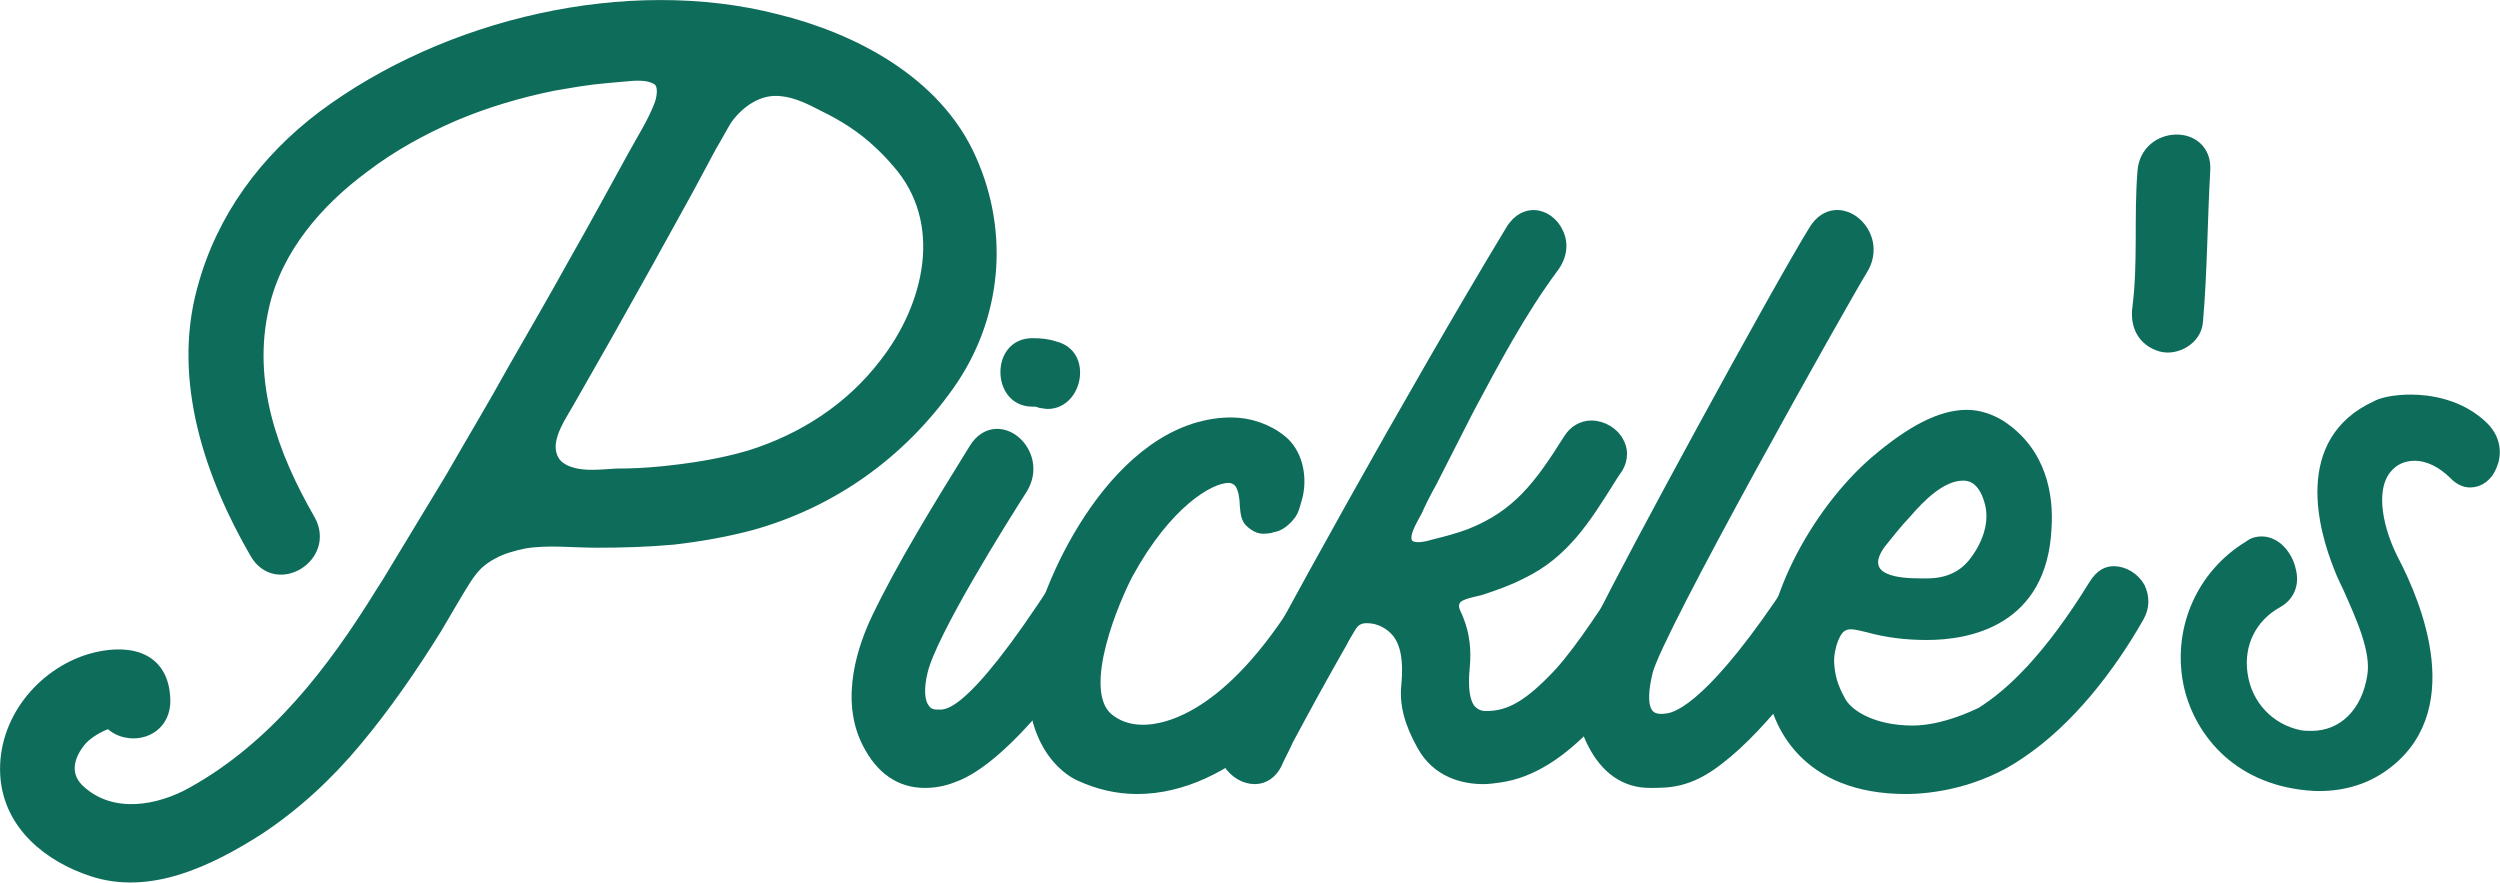
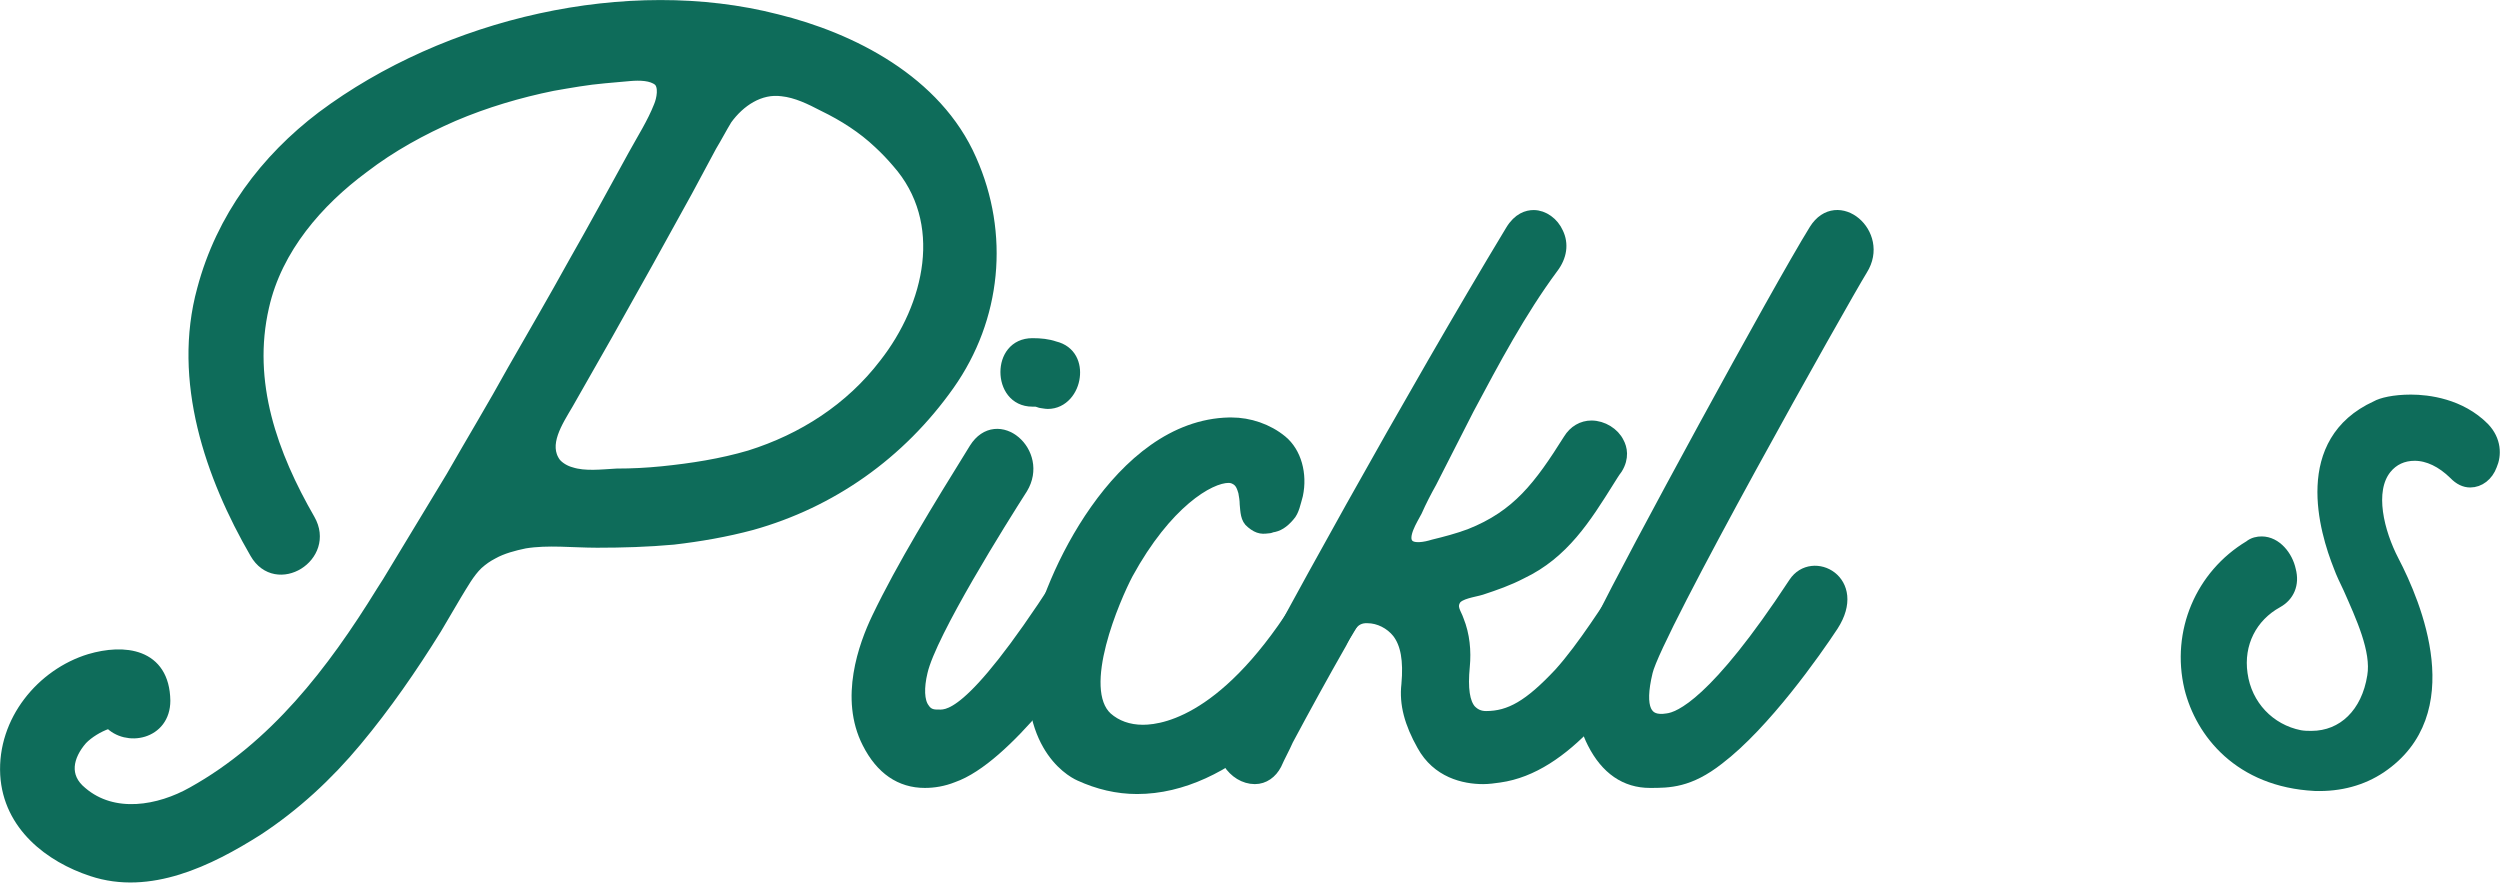
<svg xmlns="http://www.w3.org/2000/svg" width="100%" height="100%" viewBox="0 0 1951 689" version="1.1" xml:space="preserve" style="fill-rule:evenodd;clip-rule:evenodd;stroke-linejoin:round;stroke-miterlimit:2;">
  <g transform="matrix(1,0,0,1,-18.231,-3.123)">
    <g transform="matrix(1,0,0,1,-164.447,-132.829)">
      <g transform="matrix(0.978,0,0,0.978,26.895,11.083)">
        <path d="M933.502,255.381C906.061,192.707 838.335,158.632 778.782,144.029C660.26,113.605 516.049,147.071 416.794,221.306C371.838,255.381 336.807,301.625 321.627,358.822C301.776,431.232 328.049,507.292 363.664,568.748C380.012,597.347 422.049,571.182 405.701,542.584C375.925,490.863 354.906,433.057 368.918,372.209C379.428,325.356 412.707,287.63 448.906,260.857C471.092,243.82 495.614,230.433 520.719,219.48C546.409,208.528 573.266,200.617 600.123,195.141C614.136,192.707 627.564,190.273 641.577,189.056L662.012,187.231C669.602,186.622 679.527,186.622 685.366,191.49C690.62,196.358 688.285,207.311 685.95,212.787C680.695,226.174 672.521,238.952 665.515,251.73C649.751,280.328 633.987,309.535 617.639,338.134C601.875,366.733 585.527,394.723 569.179,423.321C553.415,451.92 536.484,479.91 520.136,508.509L469.341,592.479L464.67,599.781C424.968,664.28 378.844,723.911 313.453,760.42C286.595,775.632 249.813,782.325 224.123,760.42C208.359,747.642 212.446,730.604 224.123,717.218C229.378,711.741 237.552,706.873 244.558,704.44L246.894,703.831C260.321,718.435 290.099,712.958 290.099,686.794C289.515,649.676 257.987,646.634 231.13,654.544C193.179,666.105 162.235,703.223 164.571,745.816C166.906,785.976 199.602,810.924 232.881,821.876C278.422,837.088 325.713,813.966 364.248,789.627C394.024,770.155 420.297,745.816 443.068,718.435C466.422,690.444 487.44,660.02 506.707,628.988L522.471,602.215C527.726,593.696 532.981,583.96 539.987,577.267C544.074,573.616 547.577,571.182 552.248,568.748C559.838,564.489 569.179,562.055 577.937,560.23C596.62,557.187 616.471,559.621 635.738,559.621C656.173,559.621 676.024,559.013 696.459,557.187C717.478,554.753 738.496,551.102 758.931,545.626C821.987,527.98 876.869,489.646 915.987,434.274C953.353,381.336 959.776,314.403 933.502,255.381ZM865.776,418.454C838.335,454.354 800.384,478.693 757.763,492.08C734.993,498.773 711.639,502.424 687.701,504.858C675.44,506.075 663.763,506.683 651.502,506.683C639.825,507.292 625.813,509.117 614.72,505.466C610.049,504.249 604.794,501.207 601.875,497.556C590.782,482.344 603.627,463.481 611.801,449.486L643.328,394.114C664.931,355.78 685.95,318.054 706.968,279.72L726.235,243.82C730.322,237.126 734.409,229.216 738.496,222.523C749.006,207.919 765.353,196.966 783.453,199.4C795.13,200.617 806.223,206.094 816.732,211.57C833.08,219.48 848.26,229.216 861.105,241.386C866.36,246.253 871.03,251.121 875.701,256.598C918.322,304.668 901.974,372.209 865.776,418.454Z" style="fill:rgb(14,108,90);fill-rule:nonzero;stroke:rgb(14,108,90);stroke-width:10.23px;" />
      </g>
    </g>
    <g transform="matrix(1,0,0,1,-164.447,-132.829)">
      <g transform="matrix(0.978,0,0,0.978,26.895,11.083)">
        <path d="M1000.64,405.067C995.391,403.242 989.552,402.633 983.13,402.633C969.117,402.633 962.695,413.586 962.695,424.538C962.695,435.491 969.117,447.052 983.13,447.052L985.465,447.052C986.633,447.052 988.384,447.661 990.136,448.269C991.304,448.269 993.639,448.878 995.391,448.878C1007.07,448.878 1014.66,438.533 1015.83,428.189C1016.99,419.062 1013.49,408.109 1000.64,405.067ZM859.937,621.078C849.428,642.983 834.248,684.968 852.347,720.26C862.856,740.948 878.037,751.293 897.304,751.293C904.31,751.293 911.9,750.076 919.49,747.033C961.527,732.43 1017.58,652.719 1034.51,626.554C1057.28,591.262 1018.75,571.791 1004.73,593.088C932.335,705.048 914.819,698.963 906.645,698.963C901.974,698.963 898.471,697.138 896.136,693.487C891.465,687.402 891.465,675.841 894.384,663.671C901.391,632.639 959.192,540.758 974.372,517.027C991.304,489.037 955.105,458.005 937.589,485.995C907.813,534.065 879.788,579.701 859.937,621.078Z" style="fill:rgb(14,108,90);fill-rule:nonzero;stroke:rgb(14,108,90);stroke-width:10.23px;" />
      </g>
    </g>
    <g transform="matrix(1,0,0,1,-164.447,-132.829)">
      <g transform="matrix(0.978,0,0,0.978,26.895,11.083)">
        <path d="M1141.94,465.915L1140.19,465.915C1052.61,467.74 995.975,590.045 987.217,640.549C973.788,719.043 1012.91,742.165 1021.08,745.816C1035.68,752.51 1050.86,756.16 1066.62,756.16C1139.02,756.16 1203.83,685.577 1241.19,619.252C1245.28,611.95 1245.28,604.04 1241.78,596.738C1237.69,589.437 1229.52,584.569 1221.92,584.569C1217.25,584.569 1210.83,586.394 1205.58,594.913C1144.86,699.572 1091.73,711.133 1071.29,711.133C1059.61,711.133 1049.69,707.482 1042.1,700.789C1016.41,677.058 1048.52,604.04 1058.45,585.177C1089.39,528.589 1123.84,507.9 1139.6,507.9C1141.94,507.9 1143.69,508.509 1144.86,509.117C1150.11,511.551 1151.28,516.419 1152.45,520.07C1153.03,523.112 1153.61,526.763 1153.61,529.806C1154.2,535.89 1154.2,541.367 1158.29,544.409C1164.12,549.277 1167.04,548.668 1172.3,548.06L1174.05,547.451C1178.72,546.843 1182.81,544.409 1187.48,538.933C1190.98,535.282 1192.15,528.589 1193.9,522.504C1197.4,506.075 1192.73,489.037 1181.64,479.91C1170.55,470.784 1155.95,465.915 1141.94,465.915Z" style="fill:rgb(14,108,90);fill-rule:nonzero;stroke:rgb(14,108,90);stroke-width:10.23px;" />
      </g>
    </g>
    <g transform="matrix(1,0,0,1,-164.447,-132.829)">
      <g transform="matrix(0.978,0,0,0.978,26.895,11.083)">
        <path d="M1294.91,722.085C1306.58,743.382 1327.6,748.25 1342.78,748.25C1346.87,748.25 1351.54,747.642 1355.63,747.033C1408.17,739.731 1449.63,680.709 1486.41,624.729C1501.59,600.389 1474.73,565.706 1455.46,594.305C1443.2,611.95 1423.35,644.2 1404.09,665.497C1380.15,691.053 1364.38,700.18 1345.12,700.18C1339.86,700.18 1335.78,698.355 1332.27,694.704C1327.02,688.619 1325.27,677.058 1327.02,659.412C1328.19,647.242 1327.02,634.464 1322.35,622.903C1320.6,617.427 1315.92,612.559 1320.01,605.866C1323.52,600.389 1335.19,599.172 1341.03,597.347C1352.12,593.696 1362.63,590.045 1373.14,584.569C1406.42,568.748 1423.94,540.758 1442.62,510.943C1444.96,507.292 1446.71,504.249 1449.04,501.207C1454.3,492.688 1452.55,485.386 1450.21,481.127C1446.71,473.825 1437.95,468.349 1429.19,468.349C1422.19,468.349 1415.76,472 1411.68,478.693C1388.32,515.81 1370.81,539.541 1332.27,554.753C1322.35,558.404 1313.01,560.838 1303.08,563.272C1297.24,565.097 1286.15,567.531 1282.06,562.055C1276.81,555.362 1285.57,541.975 1289.07,535.282C1292.57,527.372 1296.66,519.461 1300.75,512.16L1330.52,453.745C1350.96,415.411 1371.98,375.86 1397.66,341.176C1404.67,332.049 1405.84,322.314 1401.75,313.795C1398.25,305.885 1390.66,300.408 1383.07,300.408C1378.4,300.408 1371.39,302.234 1365.55,311.969C1289.07,438.533 1177.55,638.724 1140.19,714.175C1136.1,721.477 1136.68,729.387 1140.19,736.081C1144.86,743.382 1152.45,748.25 1160.62,748.25C1167.63,748.25 1173.46,743.991 1176.97,737.298C1179.89,730.604 1183.39,724.519 1186.31,717.826C1200.32,691.661 1214.34,666.105 1228.93,640.549C1234.19,630.813 1237.69,619.252 1250.53,619.861C1259.88,619.861 1269.22,624.729 1275.06,632.03C1282.06,641.158 1284.4,654.544 1282.64,674.016C1280.89,689.228 1284.98,704.44 1294.91,722.085Z" style="fill:rgb(14,108,90);fill-rule:nonzero;stroke:rgb(14,108,90);stroke-width:10.23px;" />
      </g>
    </g>
    <g transform="matrix(1,0,0,1,-164.447,-132.829)">
      <g transform="matrix(0.978,0,0,0.978,26.895,11.083)">
        <path d="M1438.53,621.078C1428.02,642.983 1412.84,684.968 1430.94,720.26C1441.45,740.948 1456.63,751.293 1475.9,751.293C1491.08,751.293 1506.84,751.293 1530.2,733.038C1566.98,705.048 1607.27,647.851 1621.28,626.554C1644.05,591.262 1605.52,571.791 1591.5,593.088C1528.45,689.228 1499.84,700.789 1489.91,702.006C1471.81,705.048 1465.98,692.878 1472.98,663.671C1479.99,632.639 1630.04,366.124 1644.63,342.393C1662.15,314.403 1625.37,283.371 1607.85,311.361C1578.07,359.431 1458.38,579.701 1438.53,621.078Z" style="fill:rgb(14,108,90);fill-rule:nonzero;stroke:rgb(14,108,90);stroke-width:10.23px;" />
      </g>
    </g>
    <g transform="matrix(1,0,0,1,-164.447,-132.829)">
      <g transform="matrix(0.978,0,0,0.978,26.895,11.083)">
-         <path d="M1865.91,596.738C1861.83,589.437 1853.65,584.569 1846.06,584.569C1841.39,584.569 1836.14,586.394 1830.88,594.913C1795.27,652.719 1764.91,681.926 1740.38,697.138C1735.13,699.572 1710.02,711.741 1685.5,711.741C1655.14,711.741 1634.71,700.18 1627.7,688.619C1620.69,676.449 1618.36,667.322 1617.78,656.978C1617.19,649.068 1620.11,636.29 1625.37,629.596C1632.37,621.686 1641.13,625.337 1649.89,627.162C1665.07,631.422 1680.83,633.247 1696.6,633.247C1730.46,633.247 1787.68,622.295 1791.18,549.277C1792.93,523.721 1787.68,489.037 1754.98,467.74C1746.81,462.873 1738.05,459.83 1728.71,459.83C1708.27,459.83 1684.92,472 1656.31,496.339C1609.6,536.499 1565.81,614.384 1573.99,674.624C1577.49,703.831 1599.68,756.16 1680.25,756.16C1700.1,756.16 1737.47,751.293 1770.75,728.17C1809.86,702.006 1842.56,659.412 1865.33,619.252C1869.42,611.95 1869.42,604.04 1865.91,596.738ZM1658.64,561.447C1665.65,552.928 1672.07,544.409 1679.66,536.499C1690.76,523.721 1707.69,506.075 1725.79,506.075C1735.71,506.075 1743.3,512.768 1747.39,526.155C1753.81,545.626 1744.47,565.706 1733.96,578.484C1725.2,588.828 1712.94,594.305 1697.18,594.305C1684.92,594.305 1652.81,595.521 1652.81,576.05C1652.81,571.182 1655.73,565.706 1658.64,561.447Z" style="fill:rgb(14,108,90);fill-rule:nonzero;stroke:rgb(14,108,90);stroke-width:10.23px;" />
-       </g>
+         </g>
    </g>
    <g transform="matrix(1,0,0,1,-164.447,-132.829)">
      <g transform="matrix(0.978,0,0,0.978,26.895,11.083)">
-         <path d="M1870,264.508C1867.08,301.017 1870.58,336.917 1865.91,373.426C1864.16,386.813 1869.42,398.982 1884.01,403.242C1895.11,406.284 1910.87,398.374 1912.04,384.379C1915.54,344.219 1915.54,304.059 1917.88,263.291C1919.63,231.65 1872.34,232.867 1870,264.508Z" style="fill:rgb(14,108,90);fill-rule:nonzero;stroke:rgb(14,108,90);stroke-width:10.23px;" />
-       </g>
+         </g>
    </g>
    <g transform="matrix(1,0,0,1,-164.447,-132.829)">
      <g transform="matrix(0.978,0,0,0.978,26.895,11.083)">
        <path d="M2083.11,447.661C2069.68,447.661 2059.75,450.095 2055.66,452.528C1994.36,480.519 2014.8,550.494 2026.47,579.701C2028.22,584.569 2031.14,590.654 2034.06,596.738C2043.99,619.252 2056.83,646.634 2053.33,667.322C2048.66,697.138 2029.39,716.001 2003.7,716.001C2000.78,716.001 1997.86,716.001 1994.36,715.392C1969.84,710.524 1951.15,691.053 1947.65,665.497C1944.15,641.158 1955.24,619.252 1976.26,607.691C1985.02,602.823 1989.11,593.696 1986.19,582.743C1983.85,571.791 1975.09,560.838 1964,560.838C1961.08,560.838 1957.58,561.447 1954.66,563.88C1916.12,587.003 1896.86,632.03 1907.37,676.449C1916.12,711.741 1946.48,750.684 2006.62,753.727C2026.47,754.335 2043.99,749.467 2058.58,739.731C2122.81,696.529 2086.61,610.125 2068.51,575.442C2056.83,552.928 2048.07,519.461 2062.67,501.207C2068.51,493.905 2076.68,490.254 2086.02,490.254C2097.12,490.254 2108.21,495.731 2118.14,505.466C2122.22,509.726 2126.31,511.551 2130.4,511.551C2137.4,511.551 2143.83,506.683 2146.74,498.773C2150.25,490.863 2150.25,479.302 2140.91,469.566C2122.22,450.703 2096.53,447.661 2083.11,447.661Z" style="fill:rgb(14,108,90);fill-rule:nonzero;stroke:rgb(14,108,90);stroke-width:10.23px;" />
      </g>
    </g>
  </g>
</svg>